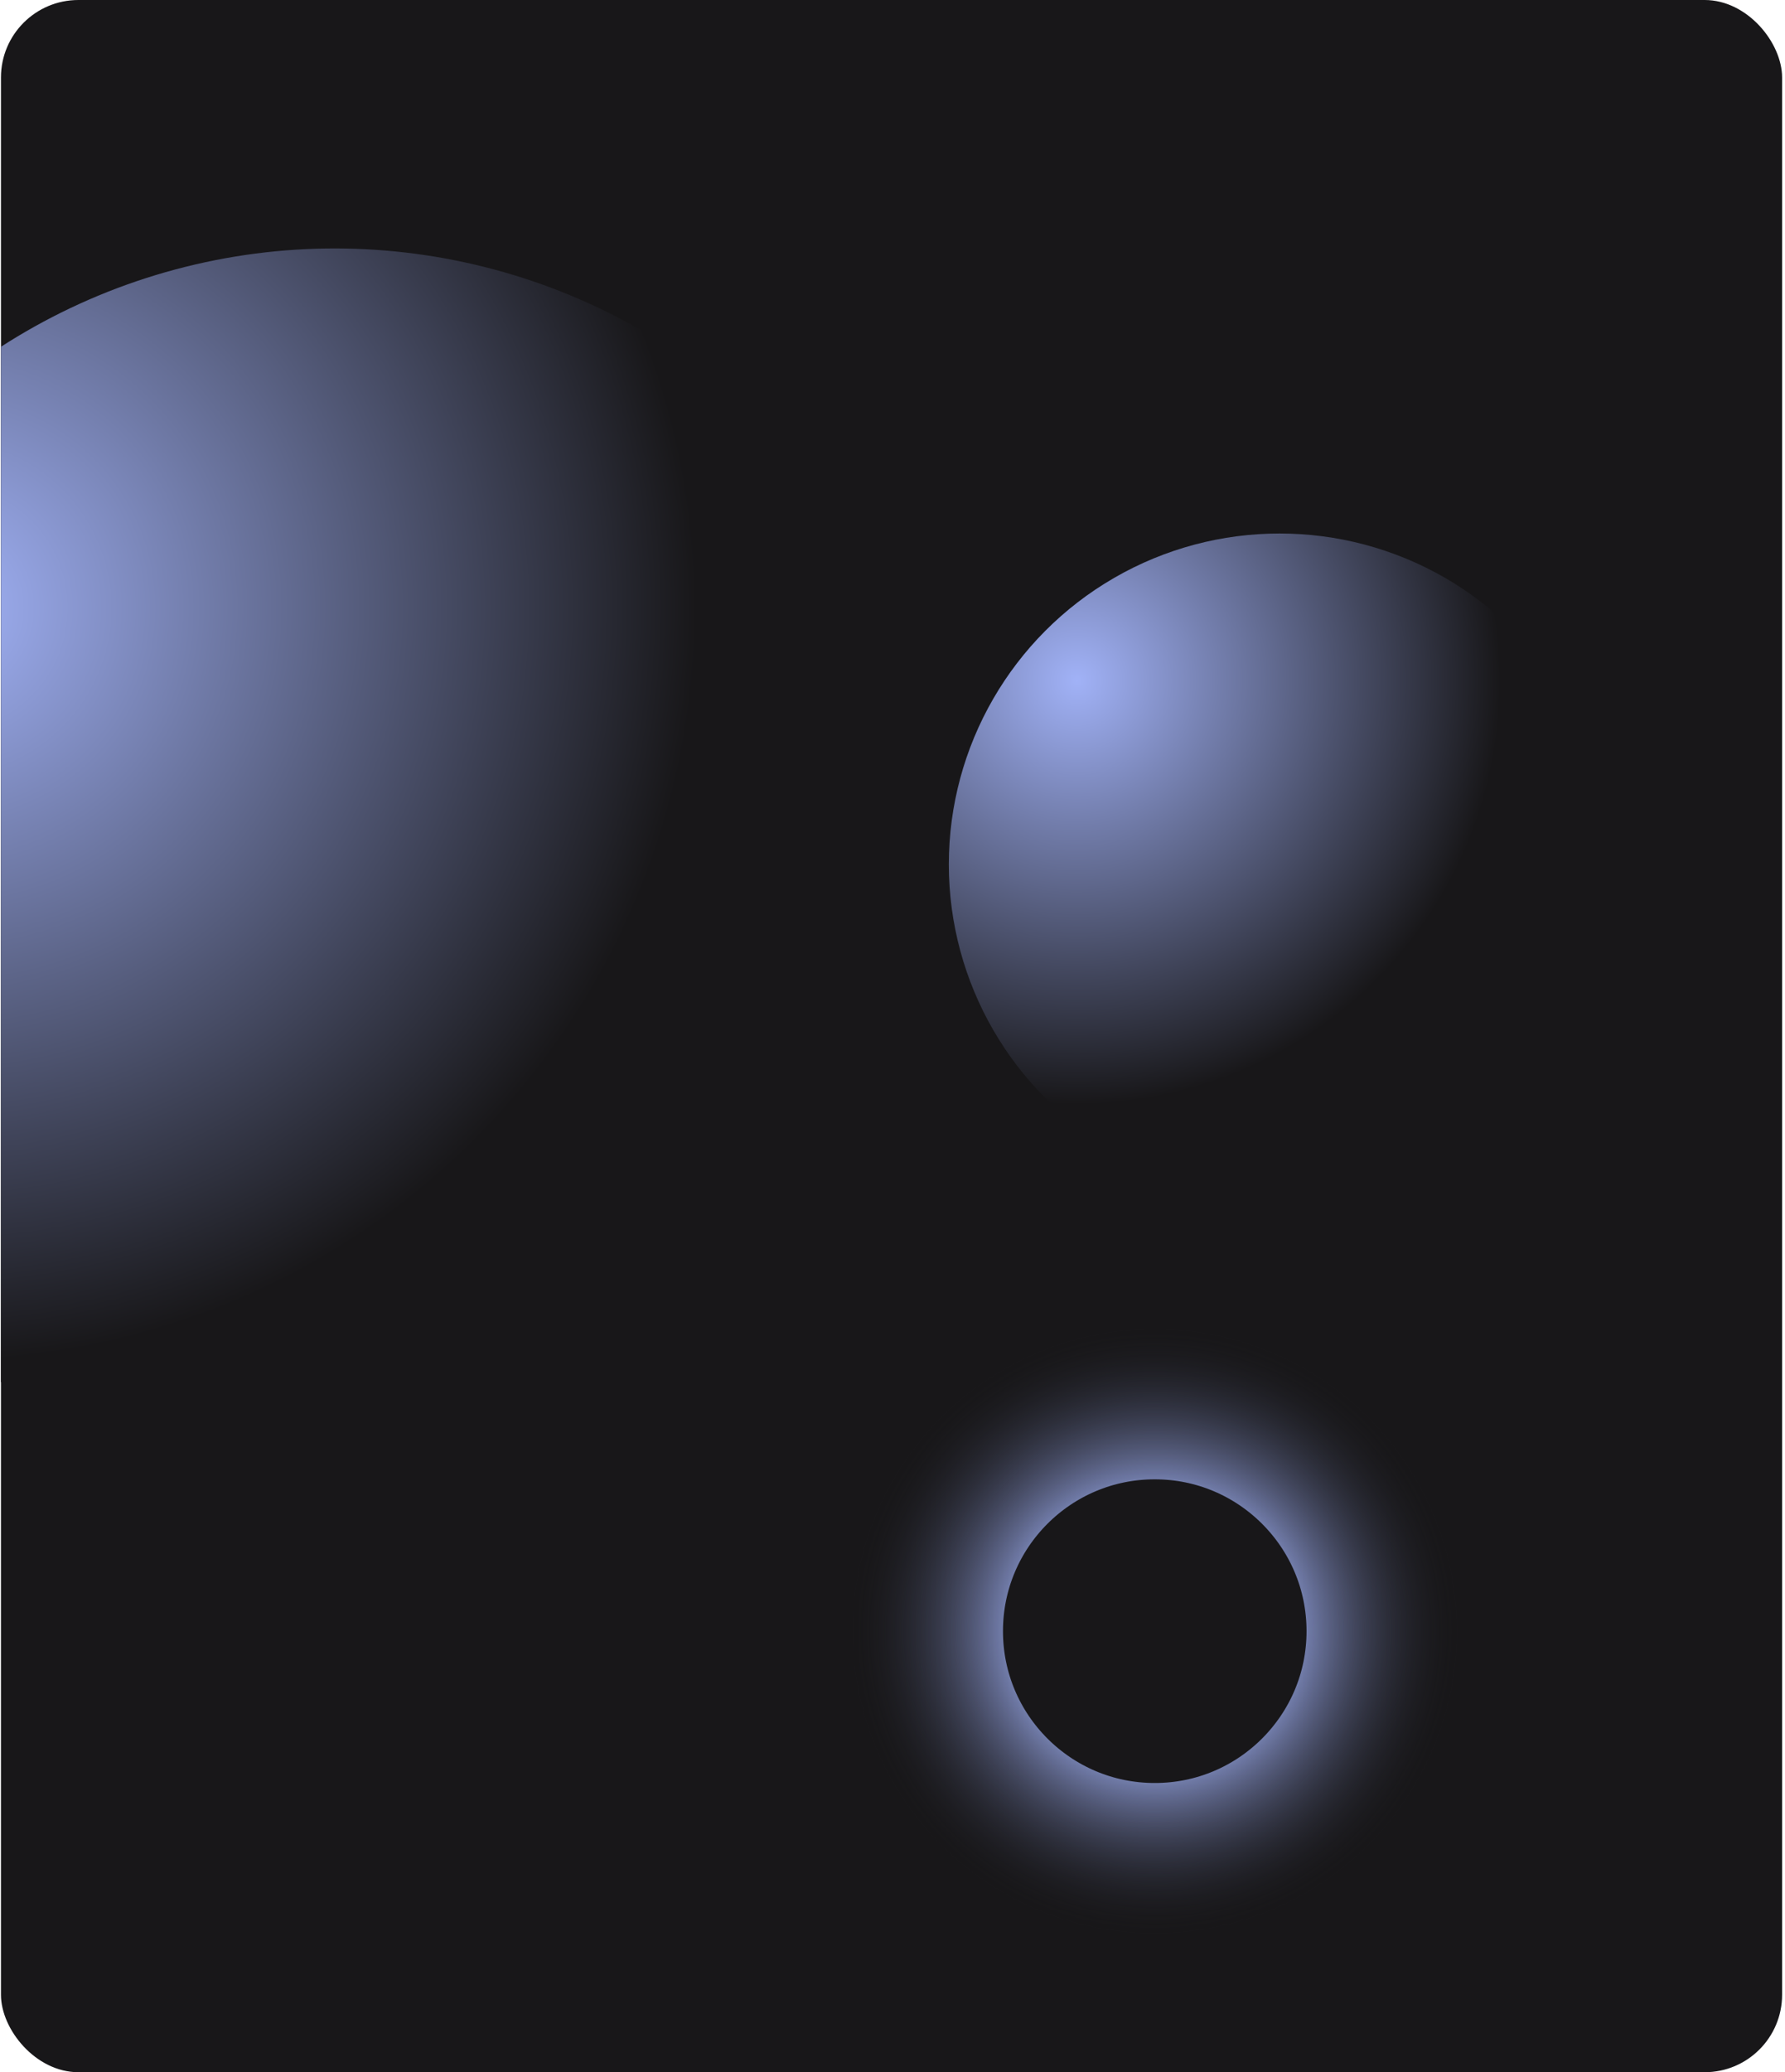
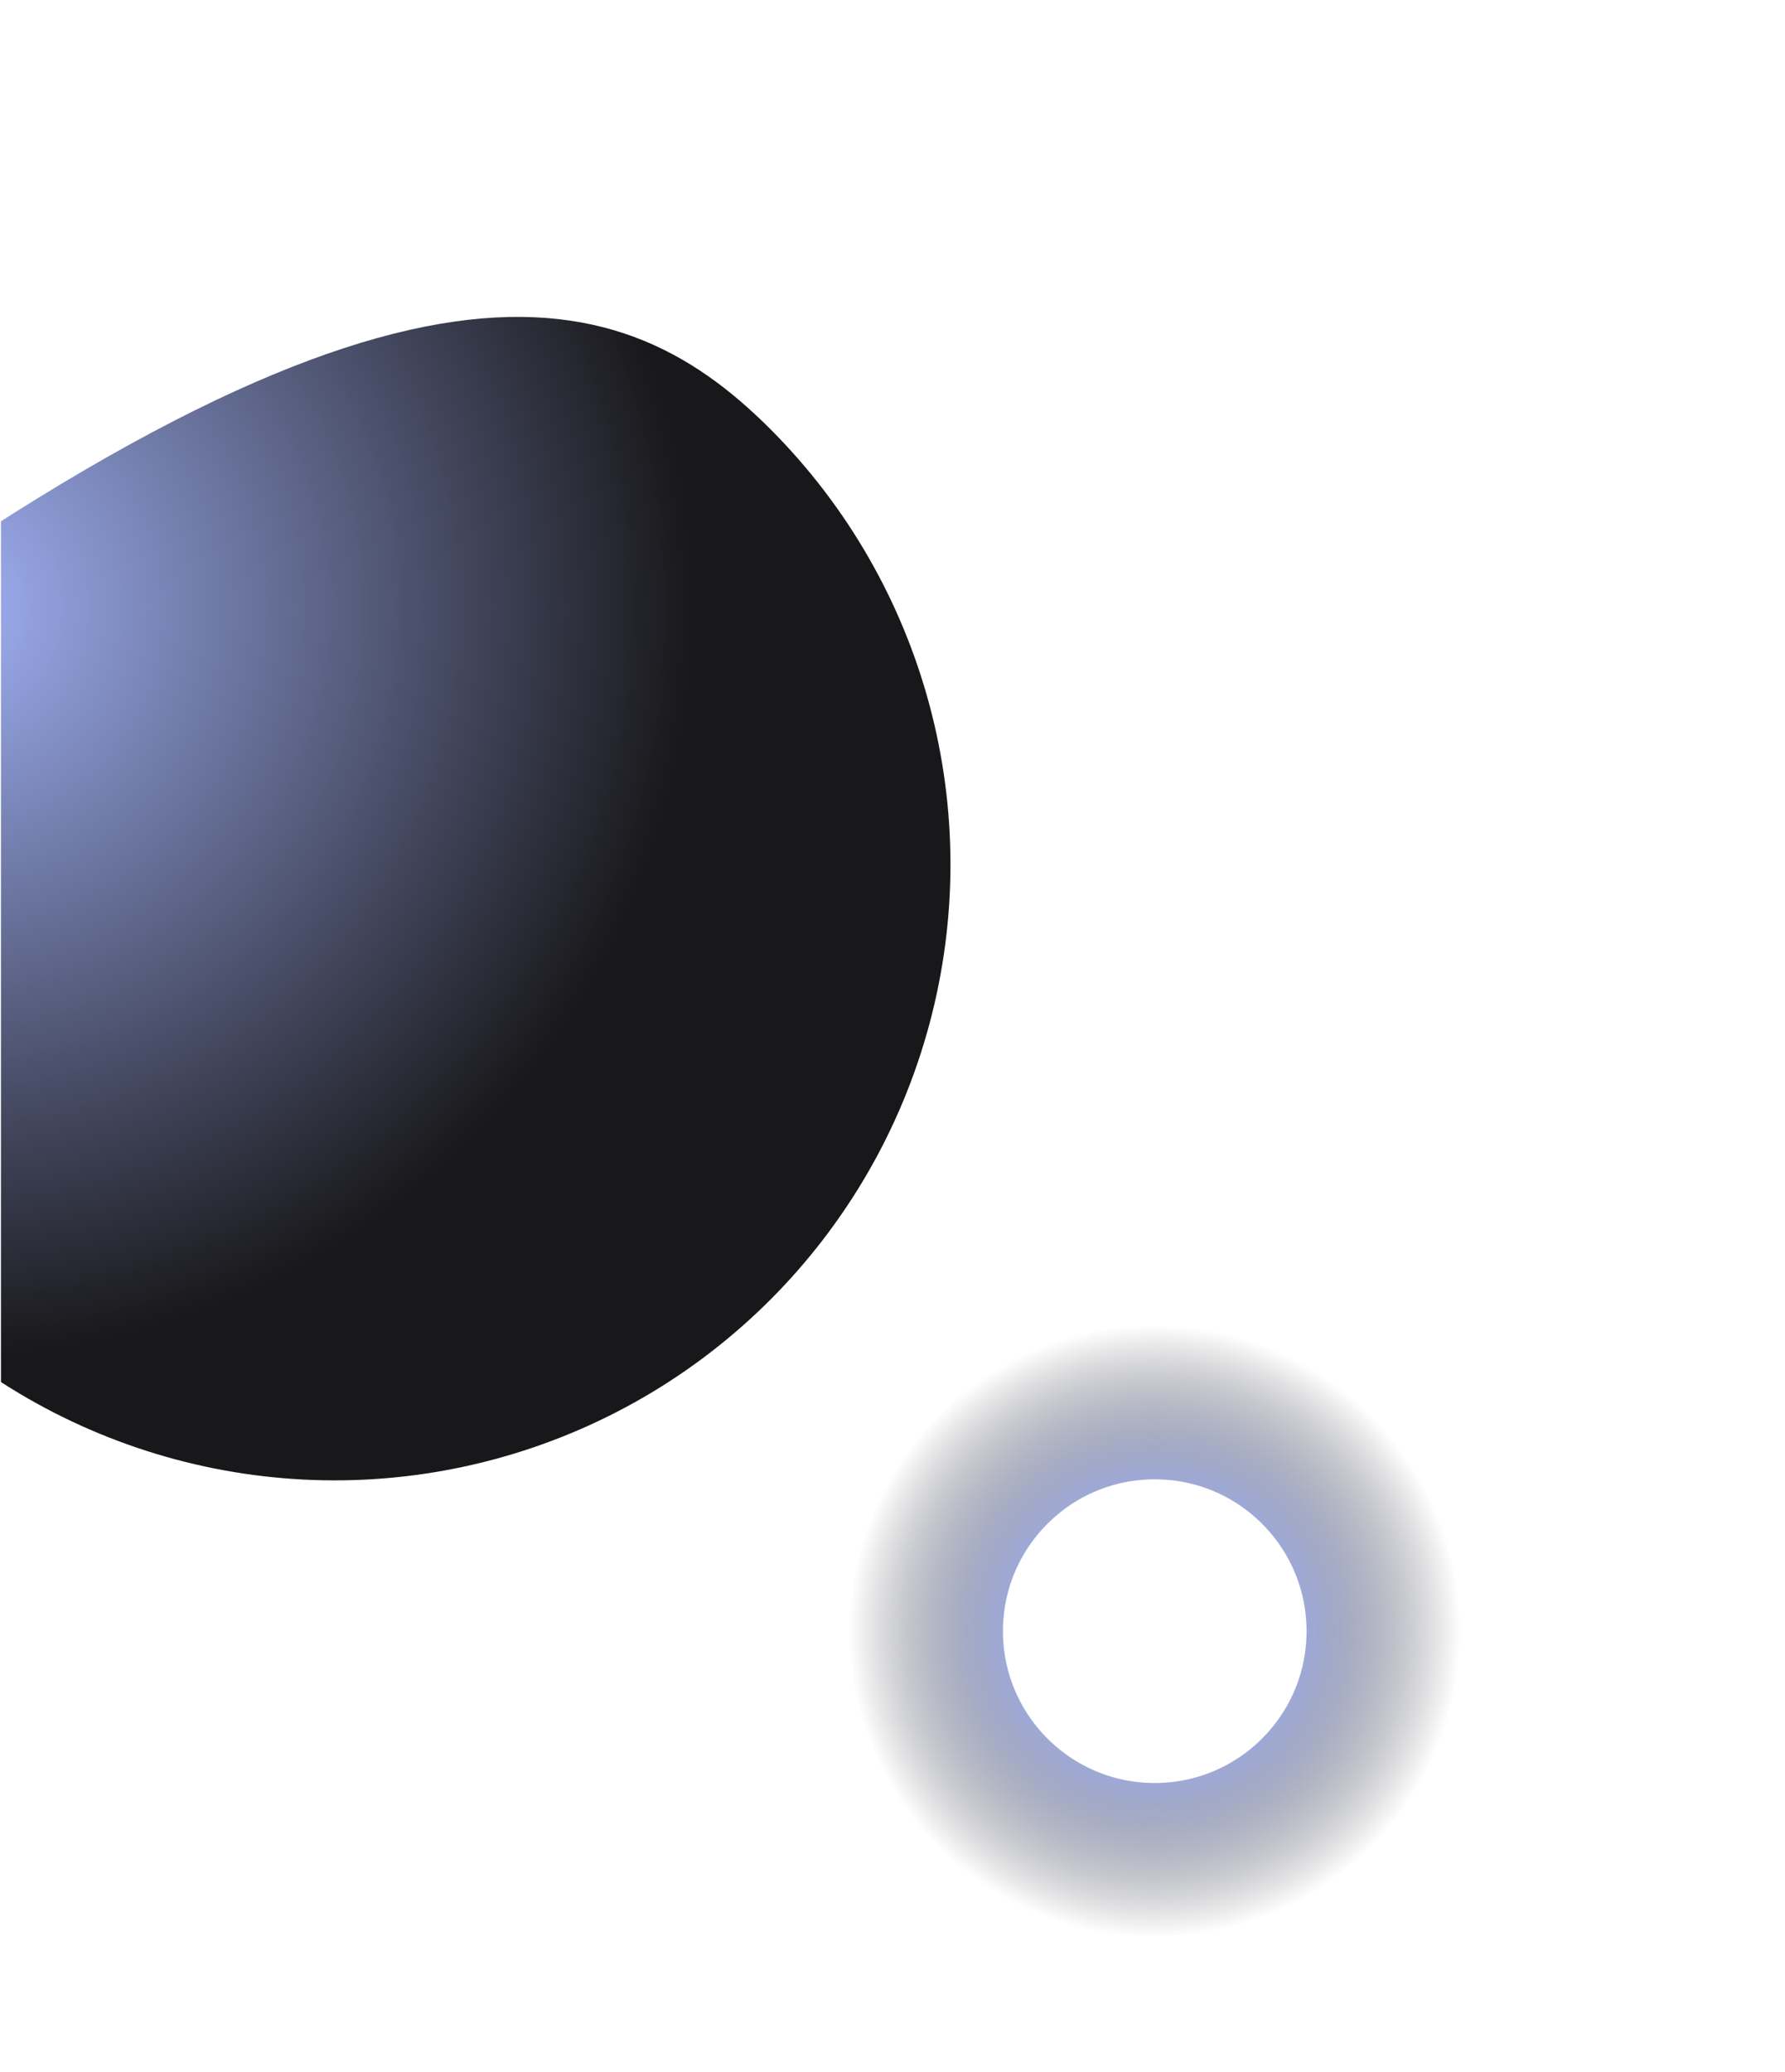
<svg xmlns="http://www.w3.org/2000/svg" width="461" height="535" viewBox="0 0 461 535" fill="none">
  <g clip-path="url(#clip0_165_18583)">
-     <rect x="0.25" width="460" height="535" rx="20" fill="#181719" />
    <circle cx="298.231" cy="421.13" r="59.2" stroke="url(#paint0_radial_165_18583)" stroke-width="40" />
-     <path d="M-67.162 182.013C-52.457 127.135 -9.593 84.271 45.285 69.567C100.163 54.862 158.716 70.552 198.89 110.725C239.063 150.898 254.752 209.452 240.048 264.33C225.344 319.207 182.479 362.072 127.601 376.776C72.724 391.481 14.17 375.791 -26.003 335.618C-66.177 295.445 -81.866 236.891 -67.162 182.013Z" fill="url(#paint1_radial_165_18583)" />
-     <path d="M287.764 297.159C261.331 281.898 245.048 253.694 245.048 223.171C245.048 192.649 261.331 164.445 287.764 149.184C314.198 133.922 346.765 133.922 373.198 149.184C399.632 164.445 415.915 192.649 415.915 223.171C415.915 253.694 399.632 281.898 373.198 297.159C346.765 312.421 314.198 312.421 287.764 297.159Z" fill="url(#paint2_radial_165_18583)" />
+     <path d="M-67.162 182.013C100.163 54.862 158.716 70.552 198.89 110.725C239.063 150.898 254.752 209.452 240.048 264.33C225.344 319.207 182.479 362.072 127.601 376.776C72.724 391.481 14.17 375.791 -26.003 335.618C-66.177 295.445 -81.866 236.891 -67.162 182.013Z" fill="url(#paint1_radial_165_18583)" />
  </g>
  <defs>
    <radialGradient id="paint0_radial_165_18583" cx="0" cy="0" r="1" gradientUnits="userSpaceOnUse" gradientTransform="translate(298.231 421.13) rotate(90) scale(79.2)">
      <stop offset="0.01" stop-color="#A1B2F7" />
      <stop offset="0.375" stop-color="#A1B2F7" />
      <stop offset="1" stop-color="#181719" stop-opacity="0" />
    </radialGradient>
    <radialGradient id="paint1_radial_165_18583" cx="0" cy="0" r="1" gradientUnits="userSpaceOnUse" gradientTransform="translate(-14.369 157.885) rotate(-11.28) scale(328.404)">
      <stop stop-color="#A1B2F7" />
      <stop offset="0.59" stop-color="#181719" />
    </radialGradient>
    <radialGradient id="paint2_radial_165_18583" cx="0" cy="0" r="1" gradientUnits="userSpaceOnUse" gradientTransform="translate(278.412 176.14) rotate(38.033) scale(168.515)">
      <stop stop-color="#A1B2F7" />
      <stop offset="0.645" stop-color="#181719" />
    </radialGradient>
    <clipPath id="clip0_165_18583">
      <rect width="460" height="535" fill="white" transform="translate(0.25)" />
    </clipPath>
  </defs>
</svg>